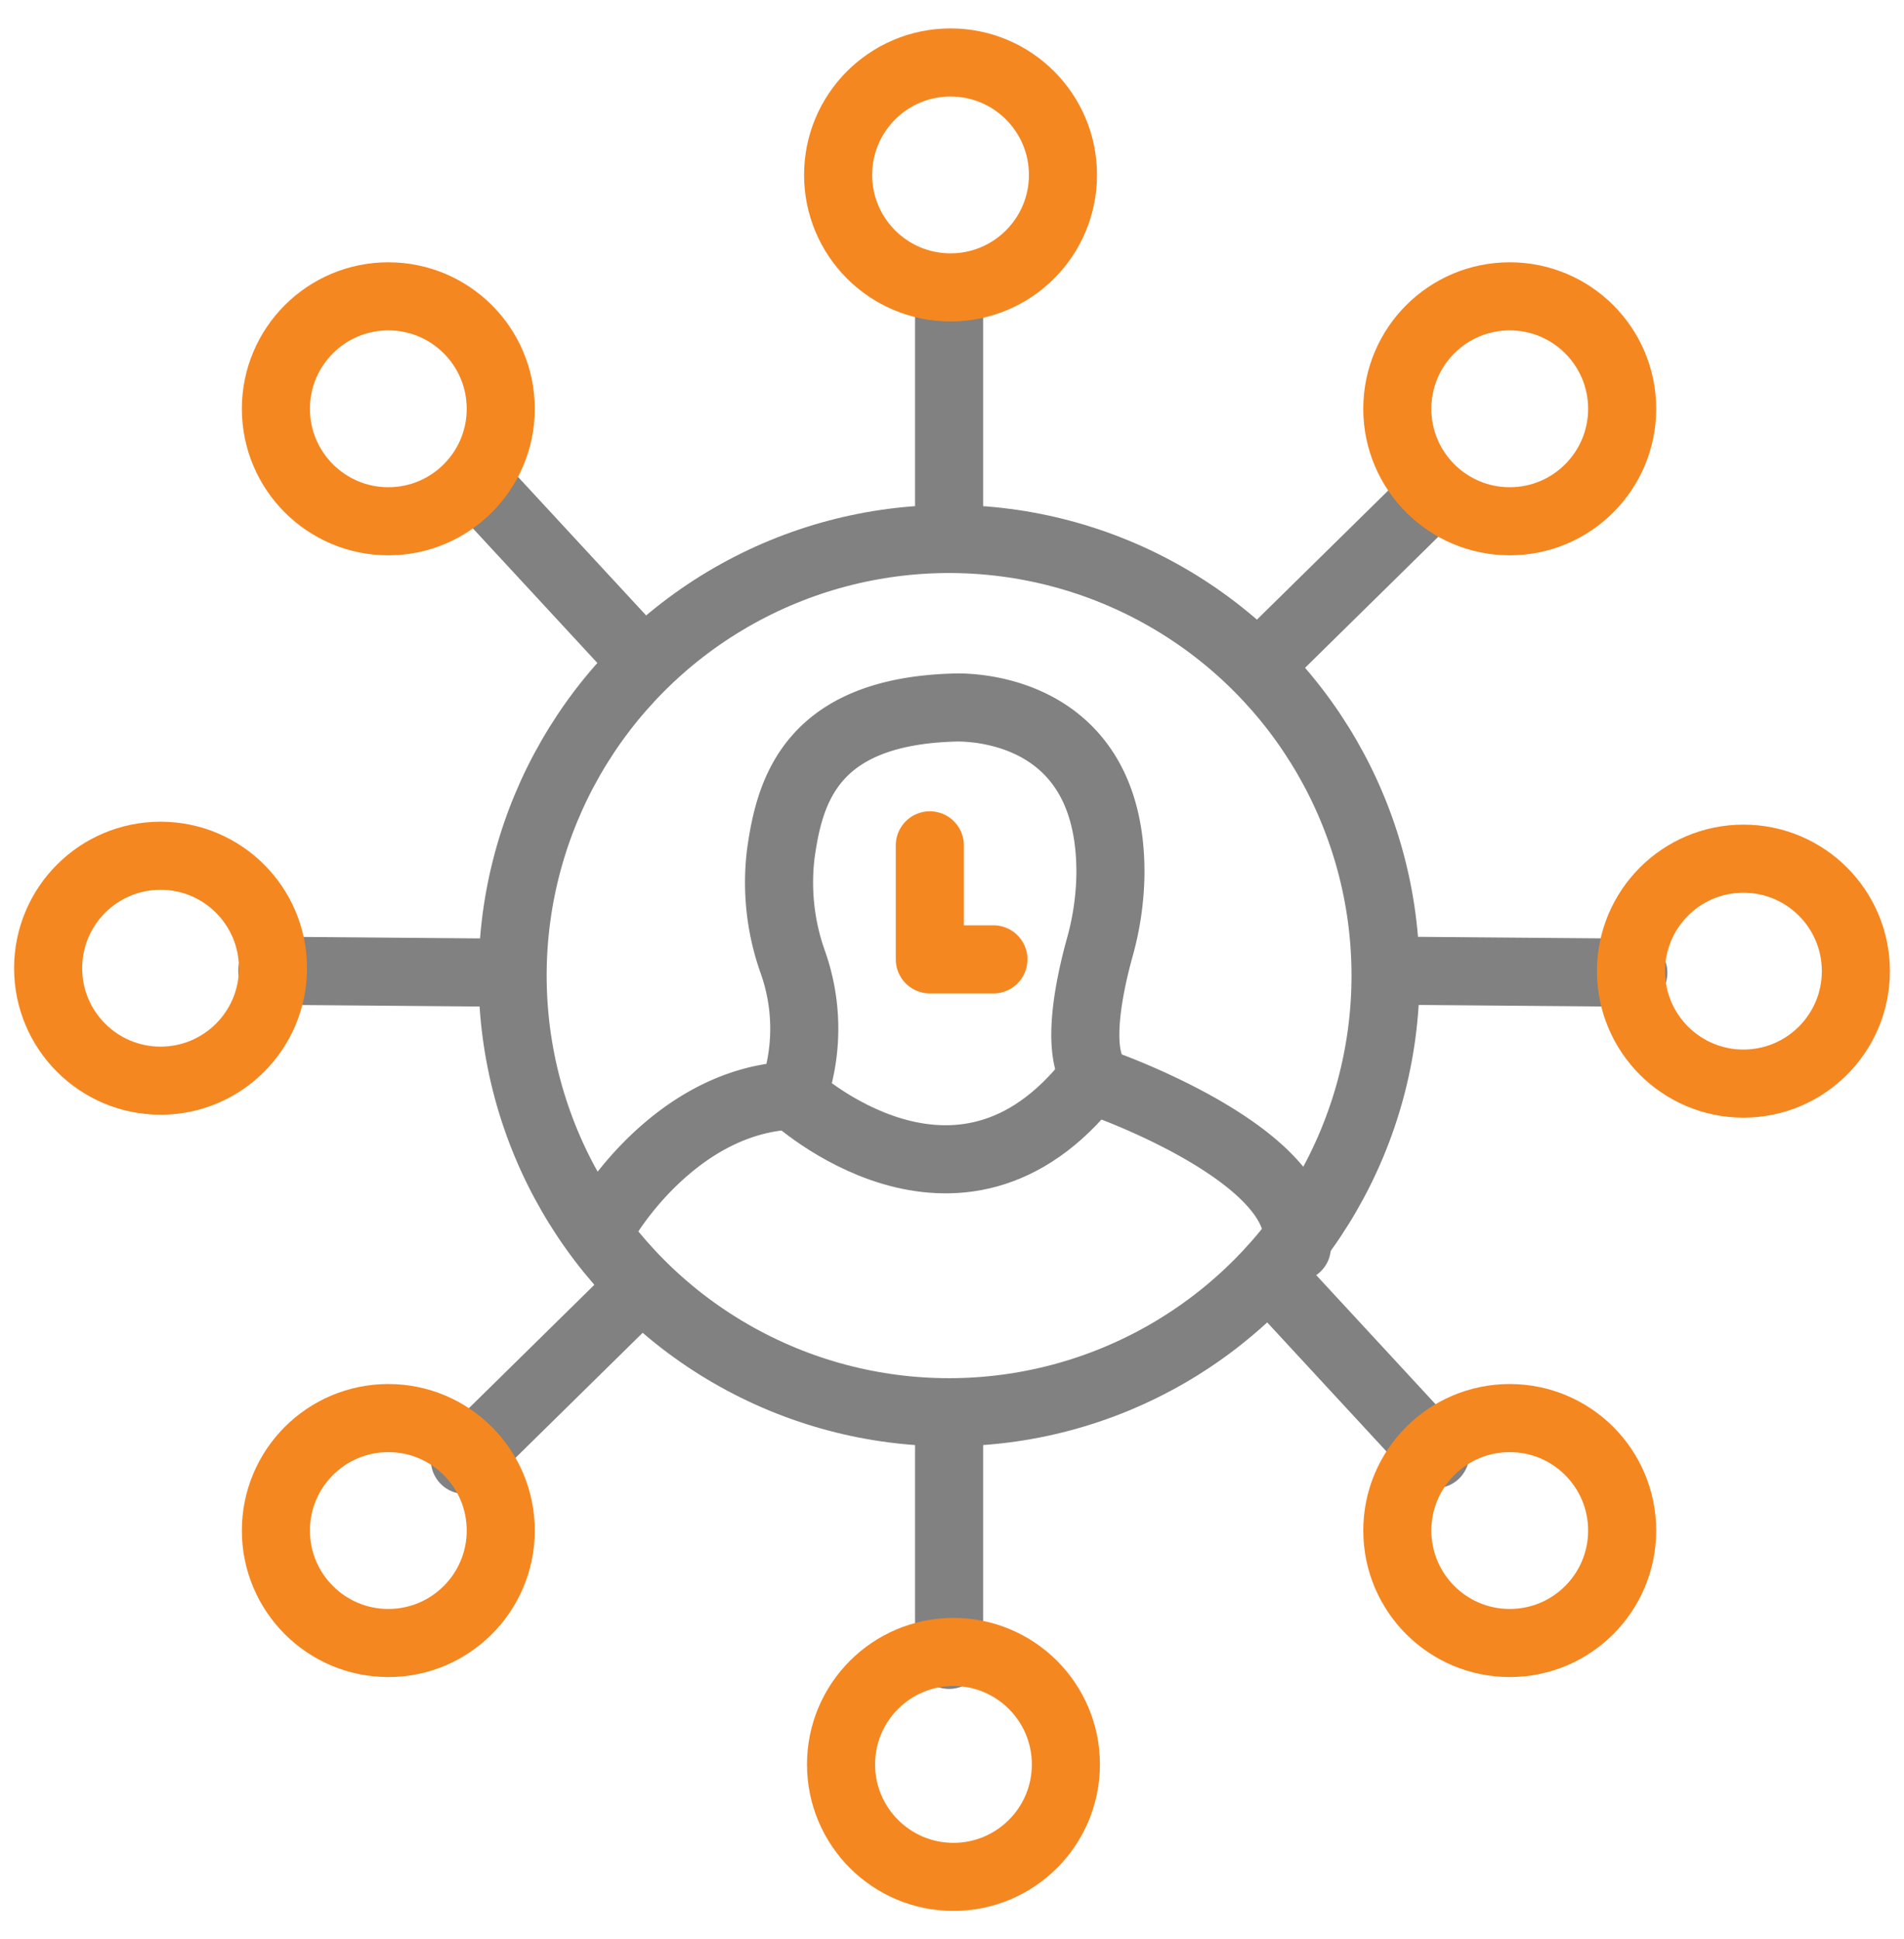
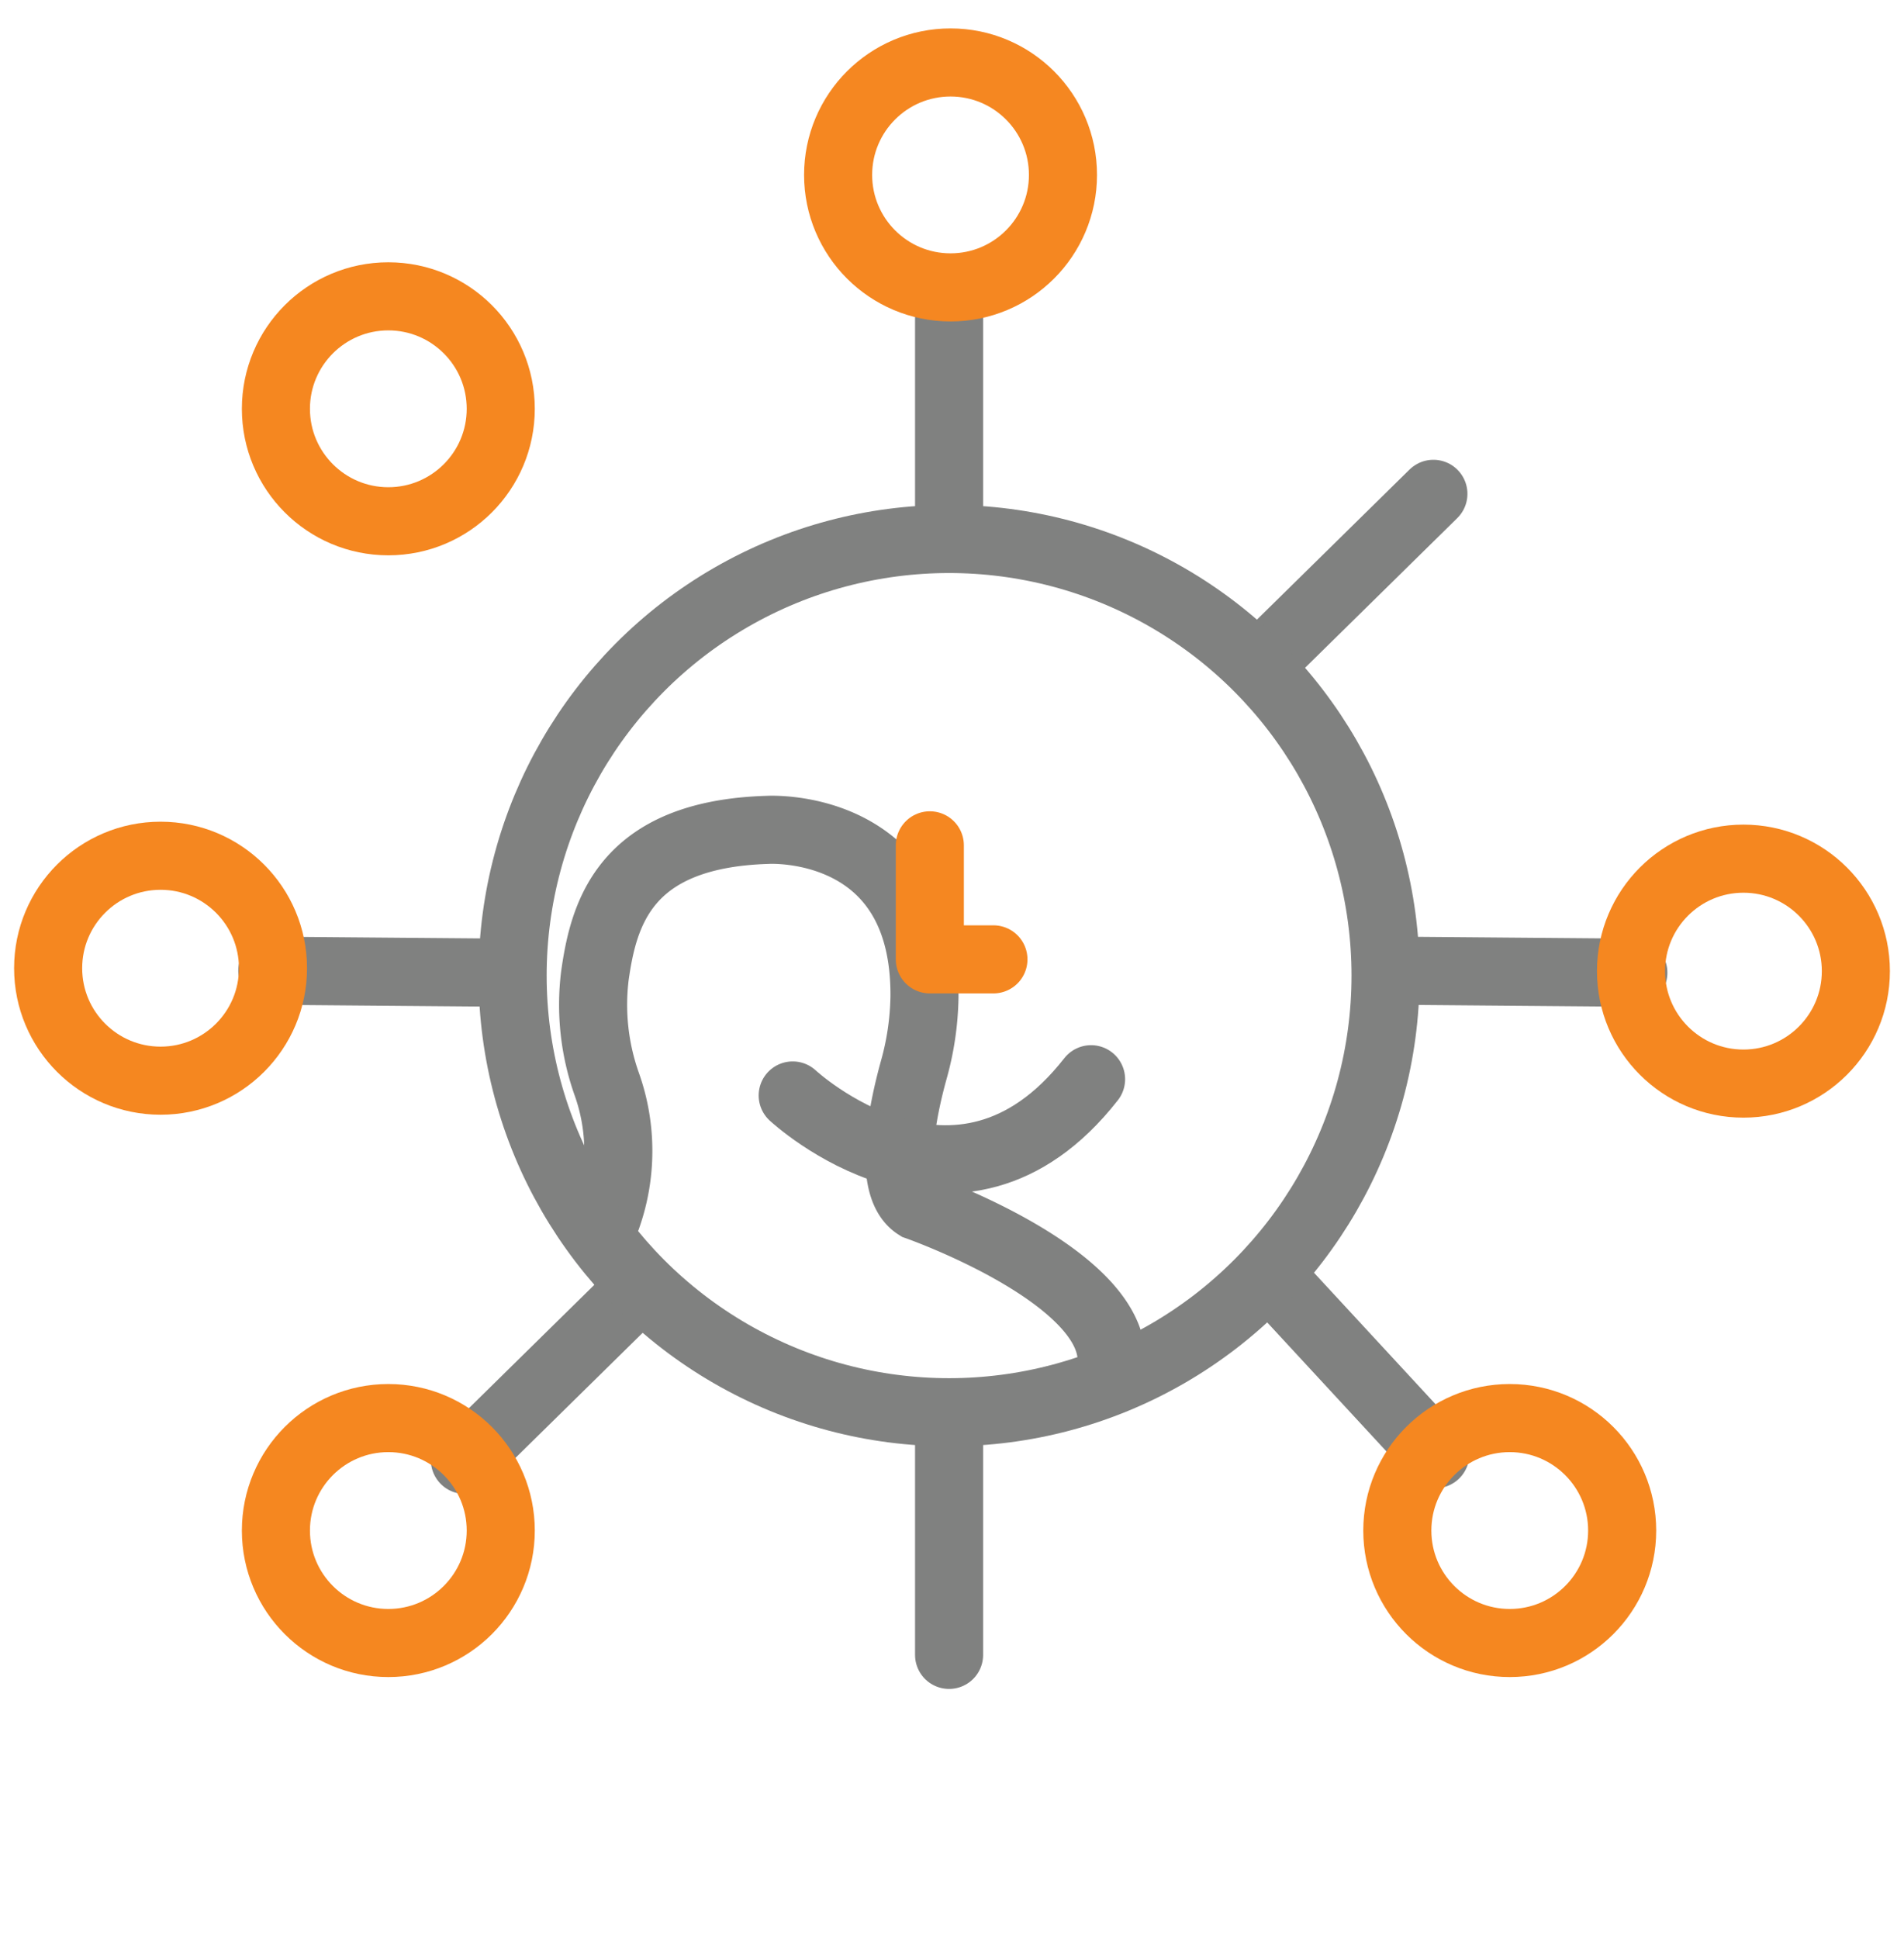
<svg xmlns="http://www.w3.org/2000/svg" id="Layer_1" data-name="Layer 1" viewBox="0 0 195.78 199.34">
  <defs>
    <style>.cls-1,.cls-2,.cls-3,.cls-4{fill:none;stroke-width:7px;}.cls-1{stroke:#808180;}.cls-1,.cls-2{stroke-linecap:round;}.cls-1,.cls-3,.cls-4{stroke-miterlimit:10;}.cls-2,.cls-3{stroke:#f58721;}.cls-2{stroke-linejoin:round;}.cls-4{stroke:#f58720;}</style>
  </defs>
  <title>User Centered Approach</title>
  <line class="cls-1" x1="97.59" y1="53.88" x2="97.59" y2="29.85" />
  <line class="cls-1" x1="97.59" y1="170.1" x2="97.59" y2="146.07" />
  <line class="cls-1" x1="130.25" y1="67.61" x2="147.39" y2="50.76" />
  <line class="cls-1" x1="47.8" y1="150.06" x2="64.94" y2="133.21" />
  <line class="cls-1" x1="143.92" y1="99.78" x2="167.95" y2="99.98" />
  <line class="cls-1" x1="28" y1="99.78" x2="52.04" y2="99.98" />
  <line class="cls-1" x1="131.27" y1="131.82" x2="147.59" y2="149.47" />
-   <line class="cls-1" x1="48.97" y1="49.53" x2="65.29" y2="67.17" />
-   <path class="cls-1" d="M62.39,125.17s7.1-12.11,19.12-12.57a20.44,20.44,0,0,0,0-13.74,24.37,24.37,0,0,1-1.22-11.13c.9-6.39,3.06-14.56,17.76-15,0,0,16.28-1,16.13,17.16a29.39,29.39,0,0,1-1.1,7.51c-1.09,3.92-2.86,12,.34,14,0,0,21.45,7.51,19.93,16.79" />
+   <path class="cls-1" d="M62.39,125.17a20.44,20.44,0,0,0,0-13.74,24.37,24.37,0,0,1-1.22-11.13c.9-6.39,3.06-14.56,17.76-15,0,0,16.28-1,16.13,17.16a29.39,29.39,0,0,1-1.1,7.51c-1.09,3.92-2.86,12,.34,14,0,0,21.45,7.51,19.93,16.79" />
  <path class="cls-1" d="M81.51,112.6s17,15.82,30.68-1.67" />
  <polyline class="cls-2" points="95.61 86.89 95.61 98.61 102.15 98.61" />
  <circle class="cls-3" cx="97.74" cy="17.98" r="11.56" />
-   <circle class="cls-3" cx="155.24" cy="42.02" r="11.56" />
  <circle class="cls-4" cx="179.27" cy="99.82" r="11.56" />
  <circle class="cls-4" cx="155.24" cy="157.32" r="11.56" />
-   <circle class="cls-4" cx="98.04" cy="181.36" r="11.56" />
  <circle class="cls-4" cx="39.93" cy="157.32" r="11.56" />
  <circle class="cls-4" cx="16.51" cy="99.52" r="11.56" />
  <circle class="cls-4" cx="39.93" cy="42.02" r="11.56" />
  <circle class="cls-1" cx="97.59" cy="100.28" r="44.88" />
</svg>